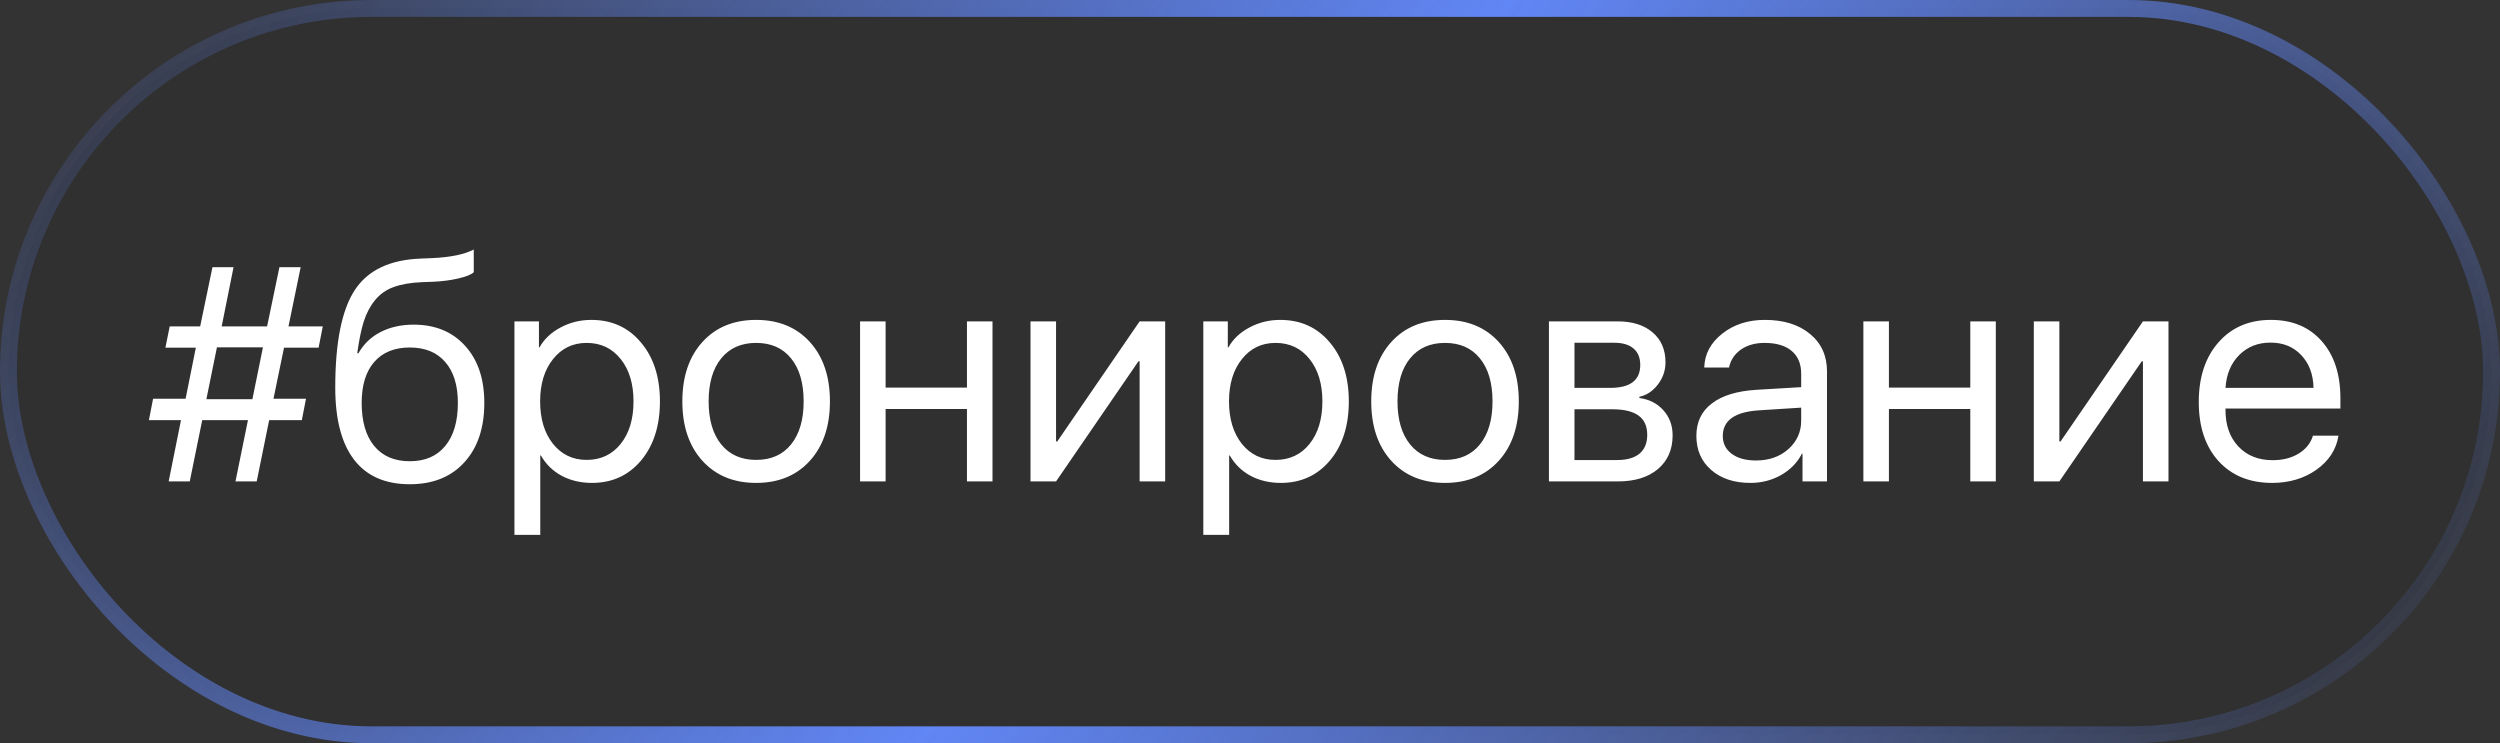
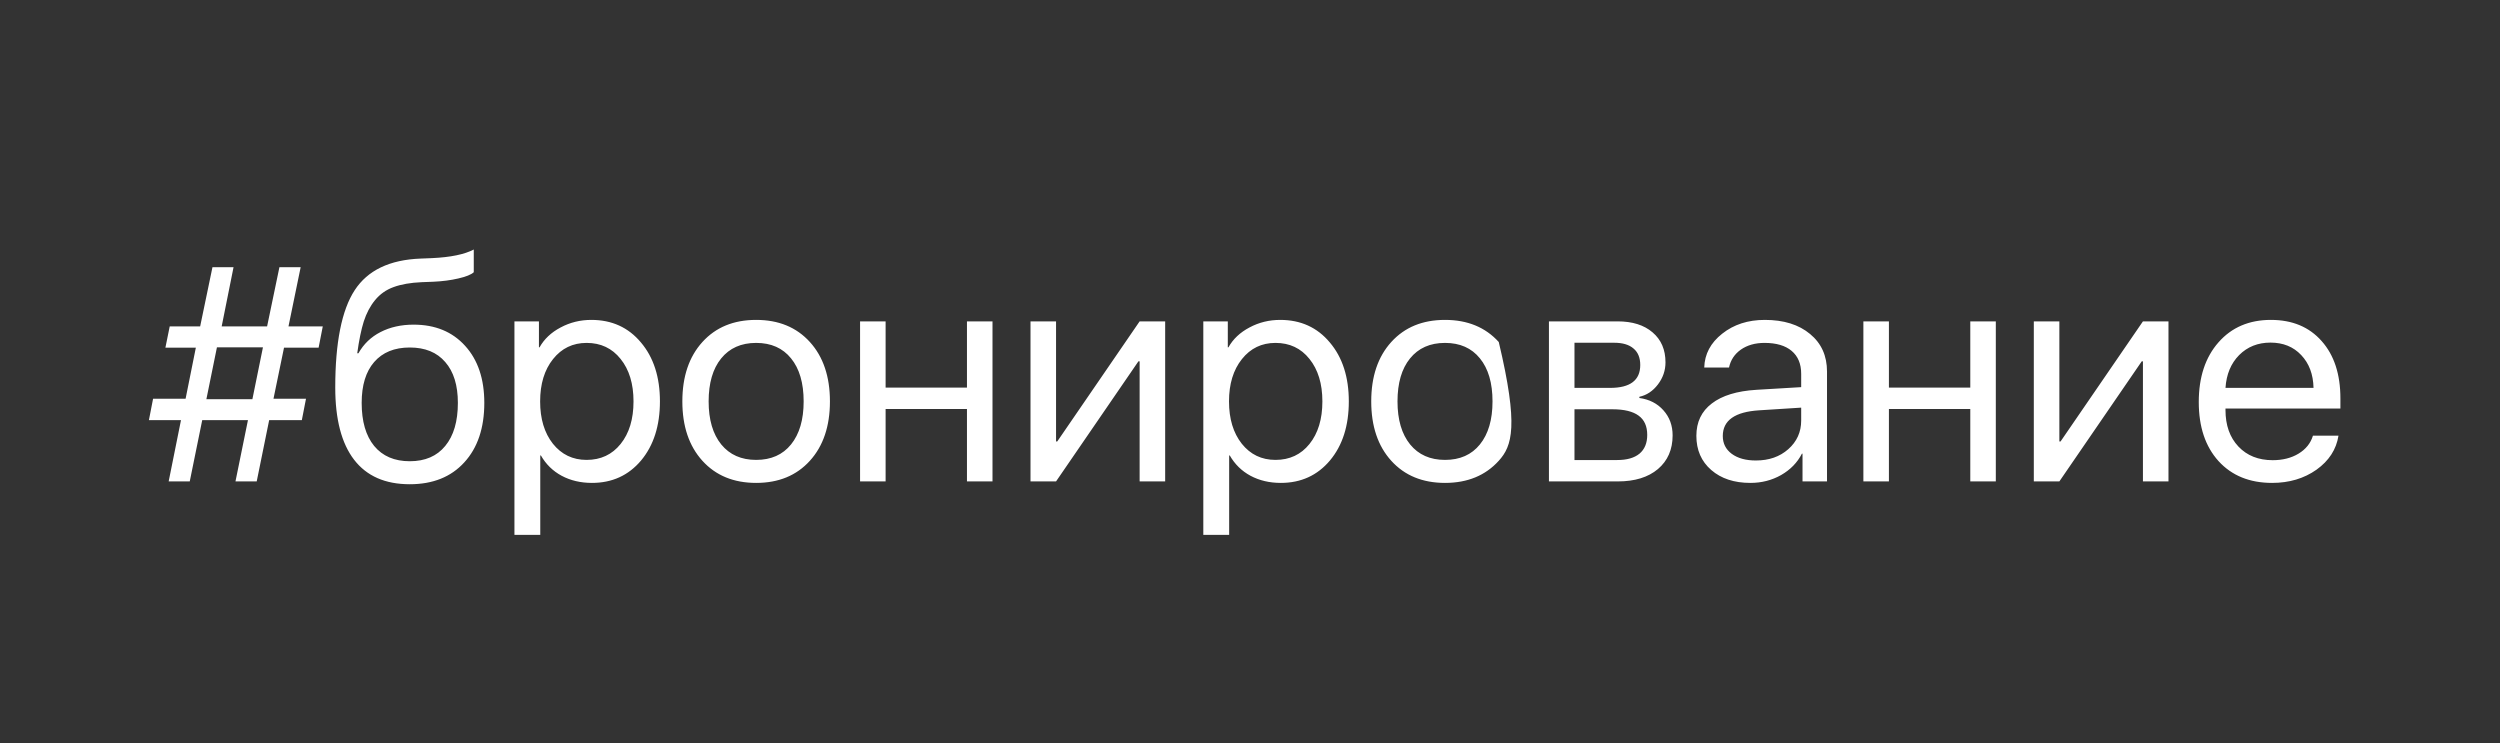
<svg xmlns="http://www.w3.org/2000/svg" width="148" height="44" viewBox="0 0 148 44" fill="none">
  <rect x="0" y="0" width="148" height="44" fill="#333333" stroke="none" />
-   <rect x="0.5" y="0.5" width="147" height="43" rx="21.5" fill="black" fill-opacity="0.06" />
-   <rect x="0.5" y="0.5" width="147" height="43" rx="21.5" stroke="url(#paint0_linear_2035_6522)" />
-   <path d="M18.862 20.581H16.814L16.19 23.605H18.115L17.869 24.87H15.935L15.197 28.5H13.94L14.679 24.87H11.972L11.233 28.5H9.985L10.715 24.87H8.816L9.062 23.605H10.987L11.594 20.581H9.792L10.047 19.324H11.849L12.578 15.817H13.826L13.123 19.324H15.812L16.542 15.817H17.799L17.078 19.324H19.108L18.862 20.581ZM12.842 20.564L12.218 23.631H14.942L15.566 20.564H12.842ZM24.259 28.667C22.806 28.667 21.707 28.184 20.963 27.217C20.219 26.25 19.847 24.826 19.847 22.945C19.847 20.279 20.23 18.357 20.998 17.18C21.766 16.002 23.066 15.378 24.9 15.308L25.577 15.281C26.679 15.229 27.502 15.059 28.047 14.771V16.116C27.895 16.257 27.59 16.38 27.133 16.485C26.682 16.591 26.186 16.655 25.648 16.679L24.962 16.705C24.3 16.734 23.746 16.831 23.301 16.995C22.861 17.153 22.495 17.411 22.202 17.769C21.915 18.12 21.692 18.542 21.534 19.034C21.382 19.52 21.253 20.148 21.148 20.915H21.218C21.528 20.364 21.965 19.945 22.527 19.658C23.096 19.365 23.749 19.219 24.487 19.219C25.765 19.219 26.781 19.638 27.537 20.476C28.293 21.308 28.671 22.433 28.671 23.851C28.671 25.339 28.275 26.514 27.484 27.375C26.699 28.236 25.624 28.667 24.259 28.667ZM22.149 26.399C22.648 27.003 23.351 27.305 24.259 27.305C25.167 27.305 25.867 27.003 26.359 26.399C26.857 25.796 27.106 24.946 27.106 23.851C27.106 22.808 26.857 22.002 26.359 21.434C25.867 20.859 25.167 20.572 24.259 20.572C23.351 20.572 22.648 20.859 22.149 21.434C21.657 22.002 21.411 22.808 21.411 23.851C21.411 24.946 21.657 25.796 22.149 26.399ZM35.008 18.938C36.221 18.938 37.199 19.383 37.943 20.273C38.693 21.158 39.068 22.321 39.068 23.763C39.068 25.204 38.696 26.37 37.952 27.261C37.208 28.145 36.238 28.588 35.043 28.588C34.375 28.588 33.777 28.447 33.25 28.166C32.728 27.885 32.318 27.483 32.02 26.962H31.984V31.664H30.455V19.025H31.905V20.564H31.94C32.216 20.071 32.632 19.679 33.188 19.386C33.745 19.087 34.352 18.938 35.008 18.938ZM34.727 27.226C35.565 27.226 36.235 26.912 36.739 26.285C37.249 25.652 37.504 24.811 37.504 23.763C37.504 22.72 37.249 21.882 36.739 21.249C36.235 20.616 35.565 20.3 34.727 20.3C33.912 20.3 33.25 20.619 32.74 21.258C32.23 21.896 31.976 22.731 31.976 23.763C31.976 24.794 32.227 25.629 32.731 26.268C33.241 26.906 33.906 27.226 34.727 27.226ZM47.945 27.278C47.154 28.151 46.094 28.588 44.764 28.588C43.434 28.588 42.373 28.151 41.582 27.278C40.791 26.405 40.395 25.233 40.395 23.763C40.395 22.292 40.791 21.12 41.582 20.247C42.373 19.374 43.434 18.938 44.764 18.938C46.094 18.938 47.154 19.374 47.945 20.247C48.736 21.12 49.132 22.292 49.132 23.763C49.132 25.233 48.736 26.405 47.945 27.278ZM44.764 27.226C45.648 27.226 46.337 26.921 46.829 26.311C47.327 25.696 47.576 24.847 47.576 23.763C47.576 22.673 47.327 21.823 46.829 21.214C46.337 20.605 45.648 20.3 44.764 20.3C43.879 20.3 43.188 20.607 42.69 21.223C42.197 21.832 41.951 22.679 41.951 23.763C41.951 24.847 42.2 25.696 42.698 26.311C43.196 26.921 43.885 27.226 44.764 27.226ZM57.244 28.5V24.211H52.428V28.5H50.916V19.025H52.428V22.945H57.244V19.025H58.756V28.5H57.244ZM62.518 28.5H61.006V19.025H62.518V26.136H62.588L67.466 19.025H68.978V28.5H67.466V21.39H67.395L62.518 28.5ZM75.789 18.938C77.002 18.938 77.981 19.383 78.725 20.273C79.475 21.158 79.85 22.321 79.85 23.763C79.85 25.204 79.478 26.37 78.733 27.261C77.989 28.145 77.019 28.588 75.824 28.588C75.156 28.588 74.559 28.447 74.031 28.166C73.51 27.885 73.1 27.483 72.801 26.962H72.766V31.664H71.236V19.025H72.686V20.564H72.722C72.997 20.071 73.413 19.679 73.97 19.386C74.526 19.087 75.133 18.938 75.789 18.938ZM75.508 27.226C76.346 27.226 77.017 26.912 77.52 26.285C78.03 25.652 78.285 24.811 78.285 23.763C78.285 22.72 78.03 21.882 77.52 21.249C77.017 20.616 76.346 20.3 75.508 20.3C74.693 20.3 74.031 20.619 73.522 21.258C73.012 21.896 72.757 22.731 72.757 23.763C72.757 24.794 73.009 25.629 73.513 26.268C74.022 26.906 74.688 27.226 75.508 27.226ZM88.727 27.278C87.936 28.151 86.875 28.588 85.545 28.588C84.215 28.588 83.154 28.151 82.363 27.278C81.572 26.405 81.177 25.233 81.177 23.763C81.177 22.292 81.572 21.12 82.363 20.247C83.154 19.374 84.215 18.938 85.545 18.938C86.875 18.938 87.936 19.374 88.727 20.247C89.518 21.12 89.913 22.292 89.913 23.763C89.913 25.233 89.518 26.405 88.727 27.278ZM85.545 27.226C86.43 27.226 87.118 26.921 87.61 26.311C88.108 25.696 88.357 24.847 88.357 23.763C88.357 22.673 88.108 21.823 87.61 21.214C87.118 20.605 86.43 20.3 85.545 20.3C84.66 20.3 83.969 20.607 83.471 21.223C82.978 21.832 82.732 22.679 82.732 23.763C82.732 24.847 82.981 25.696 83.48 26.311C83.978 26.921 84.666 27.226 85.545 27.226ZM95.564 20.291H93.209V22.963H95.318C96.508 22.963 97.103 22.512 97.103 21.609C97.103 21.182 96.971 20.856 96.707 20.634C96.443 20.405 96.062 20.291 95.564 20.291ZM95.45 24.229H93.209V27.234H95.74C96.314 27.234 96.754 27.108 97.059 26.856C97.363 26.599 97.516 26.23 97.516 25.749C97.516 25.233 97.346 24.852 97.006 24.606C96.666 24.355 96.147 24.229 95.45 24.229ZM91.697 28.5V19.025H95.758C96.637 19.025 97.328 19.242 97.832 19.676C98.342 20.109 98.597 20.701 98.597 21.451C98.597 21.932 98.447 22.368 98.148 22.761C97.85 23.153 97.483 23.396 97.05 23.49V23.561C97.642 23.643 98.116 23.886 98.474 24.29C98.837 24.694 99.019 25.189 99.019 25.775C99.019 26.613 98.728 27.278 98.148 27.77C97.568 28.257 96.777 28.5 95.775 28.5H91.697ZM103.949 27.261C104.723 27.261 105.361 27.038 105.865 26.593C106.375 26.142 106.63 25.576 106.63 24.896V24.132L104.151 24.29C102.71 24.378 101.989 24.885 101.989 25.811C101.989 26.25 102.165 26.602 102.517 26.865C102.874 27.129 103.352 27.261 103.949 27.261ZM103.624 28.588C102.663 28.588 101.89 28.333 101.304 27.823C100.718 27.314 100.425 26.64 100.425 25.802C100.425 24.987 100.729 24.349 101.339 23.886C101.948 23.417 102.827 23.148 103.976 23.077L106.63 22.919V22.128C106.63 21.542 106.442 21.091 106.067 20.774C105.692 20.458 105.156 20.3 104.459 20.3C103.908 20.3 103.442 20.432 103.062 20.695C102.687 20.959 102.452 21.314 102.358 21.759H100.891C100.914 20.962 101.269 20.294 101.954 19.755C102.64 19.21 103.48 18.938 104.477 18.938C105.596 18.938 106.489 19.216 107.157 19.773C107.825 20.323 108.159 21.064 108.159 21.996V28.5H106.709V26.856H106.674C106.404 27.384 105.994 27.806 105.443 28.122C104.893 28.433 104.286 28.588 103.624 28.588ZM116.641 28.5V24.211H111.824V28.5H110.312V19.025H111.824V22.945H116.641V19.025H118.152V28.5H116.641ZM121.914 28.5H120.402V19.025H121.914V26.136H121.984L126.862 19.025H128.374V28.5H126.862V21.39H126.792L121.914 28.5ZM134.412 20.282C133.668 20.282 133.05 20.528 132.558 21.02C132.071 21.513 131.802 22.16 131.749 22.963H136.961C136.943 22.16 136.7 21.513 136.231 21.02C135.769 20.528 135.162 20.282 134.412 20.282ZM136.926 25.793H138.438C138.309 26.607 137.875 27.278 137.137 27.806C136.398 28.327 135.522 28.588 134.509 28.588C133.179 28.588 132.121 28.157 131.336 27.296C130.557 26.435 130.167 25.269 130.167 23.798C130.167 22.327 130.557 21.149 131.336 20.265C132.115 19.38 133.149 18.938 134.438 18.938C135.704 18.938 136.706 19.356 137.444 20.194C138.183 21.026 138.552 22.157 138.552 23.587V24.185H131.749V24.273C131.749 25.175 132.004 25.895 132.514 26.435C133.023 26.974 133.7 27.243 134.544 27.243C135.136 27.243 135.646 27.114 136.073 26.856C136.507 26.593 136.791 26.238 136.926 25.793Z" fill="white" />
+   <path d="M18.862 20.581H16.814L16.19 23.605H18.115L17.869 24.87H15.935L15.197 28.5H13.94L14.679 24.87H11.972L11.233 28.5H9.985L10.715 24.87H8.816L9.062 23.605H10.987L11.594 20.581H9.792L10.047 19.324H11.849L12.578 15.817H13.826L13.123 19.324H15.812L16.542 15.817H17.799L17.078 19.324H19.108L18.862 20.581ZM12.842 20.564L12.218 23.631H14.942L15.566 20.564H12.842ZM24.259 28.667C22.806 28.667 21.707 28.184 20.963 27.217C20.219 26.25 19.847 24.826 19.847 22.945C19.847 20.279 20.23 18.357 20.998 17.18C21.766 16.002 23.066 15.378 24.9 15.308L25.577 15.281C26.679 15.229 27.502 15.059 28.047 14.771V16.116C27.895 16.257 27.59 16.38 27.133 16.485C26.682 16.591 26.186 16.655 25.648 16.679L24.962 16.705C24.3 16.734 23.746 16.831 23.301 16.995C22.861 17.153 22.495 17.411 22.202 17.769C21.915 18.12 21.692 18.542 21.534 19.034C21.382 19.52 21.253 20.148 21.148 20.915H21.218C21.528 20.364 21.965 19.945 22.527 19.658C23.096 19.365 23.749 19.219 24.487 19.219C25.765 19.219 26.781 19.638 27.537 20.476C28.293 21.308 28.671 22.433 28.671 23.851C28.671 25.339 28.275 26.514 27.484 27.375C26.699 28.236 25.624 28.667 24.259 28.667ZM22.149 26.399C22.648 27.003 23.351 27.305 24.259 27.305C25.167 27.305 25.867 27.003 26.359 26.399C26.857 25.796 27.106 24.946 27.106 23.851C27.106 22.808 26.857 22.002 26.359 21.434C25.867 20.859 25.167 20.572 24.259 20.572C23.351 20.572 22.648 20.859 22.149 21.434C21.657 22.002 21.411 22.808 21.411 23.851C21.411 24.946 21.657 25.796 22.149 26.399ZM35.008 18.938C36.221 18.938 37.199 19.383 37.943 20.273C38.693 21.158 39.068 22.321 39.068 23.763C39.068 25.204 38.696 26.37 37.952 27.261C37.208 28.145 36.238 28.588 35.043 28.588C34.375 28.588 33.777 28.447 33.25 28.166C32.728 27.885 32.318 27.483 32.02 26.962H31.984V31.664H30.455V19.025H31.905V20.564H31.94C32.216 20.071 32.632 19.679 33.188 19.386C33.745 19.087 34.352 18.938 35.008 18.938ZM34.727 27.226C35.565 27.226 36.235 26.912 36.739 26.285C37.249 25.652 37.504 24.811 37.504 23.763C37.504 22.72 37.249 21.882 36.739 21.249C36.235 20.616 35.565 20.3 34.727 20.3C33.912 20.3 33.25 20.619 32.74 21.258C32.23 21.896 31.976 22.731 31.976 23.763C31.976 24.794 32.227 25.629 32.731 26.268C33.241 26.906 33.906 27.226 34.727 27.226ZM47.945 27.278C47.154 28.151 46.094 28.588 44.764 28.588C43.434 28.588 42.373 28.151 41.582 27.278C40.791 26.405 40.395 25.233 40.395 23.763C40.395 22.292 40.791 21.12 41.582 20.247C42.373 19.374 43.434 18.938 44.764 18.938C46.094 18.938 47.154 19.374 47.945 20.247C48.736 21.12 49.132 22.292 49.132 23.763C49.132 25.233 48.736 26.405 47.945 27.278ZM44.764 27.226C45.648 27.226 46.337 26.921 46.829 26.311C47.327 25.696 47.576 24.847 47.576 23.763C47.576 22.673 47.327 21.823 46.829 21.214C46.337 20.605 45.648 20.3 44.764 20.3C43.879 20.3 43.188 20.607 42.69 21.223C42.197 21.832 41.951 22.679 41.951 23.763C41.951 24.847 42.2 25.696 42.698 26.311C43.196 26.921 43.885 27.226 44.764 27.226ZM57.244 28.5V24.211H52.428V28.5H50.916V19.025H52.428V22.945H57.244V19.025H58.756V28.5H57.244ZM62.518 28.5H61.006V19.025H62.518V26.136H62.588L67.466 19.025H68.978V28.5H67.466V21.39H67.395L62.518 28.5ZM75.789 18.938C77.002 18.938 77.981 19.383 78.725 20.273C79.475 21.158 79.85 22.321 79.85 23.763C79.85 25.204 79.478 26.37 78.733 27.261C77.989 28.145 77.019 28.588 75.824 28.588C75.156 28.588 74.559 28.447 74.031 28.166C73.51 27.885 73.1 27.483 72.801 26.962H72.766V31.664H71.236V19.025H72.686V20.564H72.722C72.997 20.071 73.413 19.679 73.97 19.386C74.526 19.087 75.133 18.938 75.789 18.938ZM75.508 27.226C76.346 27.226 77.017 26.912 77.52 26.285C78.03 25.652 78.285 24.811 78.285 23.763C78.285 22.72 78.03 21.882 77.52 21.249C77.017 20.616 76.346 20.3 75.508 20.3C74.693 20.3 74.031 20.619 73.522 21.258C73.012 21.896 72.757 22.731 72.757 23.763C72.757 24.794 73.009 25.629 73.513 26.268C74.022 26.906 74.688 27.226 75.508 27.226ZM88.727 27.278C87.936 28.151 86.875 28.588 85.545 28.588C84.215 28.588 83.154 28.151 82.363 27.278C81.572 26.405 81.177 25.233 81.177 23.763C81.177 22.292 81.572 21.12 82.363 20.247C83.154 19.374 84.215 18.938 85.545 18.938C86.875 18.938 87.936 19.374 88.727 20.247C89.913 25.233 89.518 26.405 88.727 27.278ZM85.545 27.226C86.43 27.226 87.118 26.921 87.61 26.311C88.108 25.696 88.357 24.847 88.357 23.763C88.357 22.673 88.108 21.823 87.61 21.214C87.118 20.605 86.43 20.3 85.545 20.3C84.66 20.3 83.969 20.607 83.471 21.223C82.978 21.832 82.732 22.679 82.732 23.763C82.732 24.847 82.981 25.696 83.48 26.311C83.978 26.921 84.666 27.226 85.545 27.226ZM95.564 20.291H93.209V22.963H95.318C96.508 22.963 97.103 22.512 97.103 21.609C97.103 21.182 96.971 20.856 96.707 20.634C96.443 20.405 96.062 20.291 95.564 20.291ZM95.45 24.229H93.209V27.234H95.74C96.314 27.234 96.754 27.108 97.059 26.856C97.363 26.599 97.516 26.23 97.516 25.749C97.516 25.233 97.346 24.852 97.006 24.606C96.666 24.355 96.147 24.229 95.45 24.229ZM91.697 28.5V19.025H95.758C96.637 19.025 97.328 19.242 97.832 19.676C98.342 20.109 98.597 20.701 98.597 21.451C98.597 21.932 98.447 22.368 98.148 22.761C97.85 23.153 97.483 23.396 97.05 23.49V23.561C97.642 23.643 98.116 23.886 98.474 24.29C98.837 24.694 99.019 25.189 99.019 25.775C99.019 26.613 98.728 27.278 98.148 27.77C97.568 28.257 96.777 28.5 95.775 28.5H91.697ZM103.949 27.261C104.723 27.261 105.361 27.038 105.865 26.593C106.375 26.142 106.63 25.576 106.63 24.896V24.132L104.151 24.29C102.71 24.378 101.989 24.885 101.989 25.811C101.989 26.25 102.165 26.602 102.517 26.865C102.874 27.129 103.352 27.261 103.949 27.261ZM103.624 28.588C102.663 28.588 101.89 28.333 101.304 27.823C100.718 27.314 100.425 26.64 100.425 25.802C100.425 24.987 100.729 24.349 101.339 23.886C101.948 23.417 102.827 23.148 103.976 23.077L106.63 22.919V22.128C106.63 21.542 106.442 21.091 106.067 20.774C105.692 20.458 105.156 20.3 104.459 20.3C103.908 20.3 103.442 20.432 103.062 20.695C102.687 20.959 102.452 21.314 102.358 21.759H100.891C100.914 20.962 101.269 20.294 101.954 19.755C102.64 19.21 103.48 18.938 104.477 18.938C105.596 18.938 106.489 19.216 107.157 19.773C107.825 20.323 108.159 21.064 108.159 21.996V28.5H106.709V26.856H106.674C106.404 27.384 105.994 27.806 105.443 28.122C104.893 28.433 104.286 28.588 103.624 28.588ZM116.641 28.5V24.211H111.824V28.5H110.312V19.025H111.824V22.945H116.641V19.025H118.152V28.5H116.641ZM121.914 28.5H120.402V19.025H121.914V26.136H121.984L126.862 19.025H128.374V28.5H126.862V21.39H126.792L121.914 28.5ZM134.412 20.282C133.668 20.282 133.05 20.528 132.558 21.02C132.071 21.513 131.802 22.16 131.749 22.963H136.961C136.943 22.16 136.7 21.513 136.231 21.02C135.769 20.528 135.162 20.282 134.412 20.282ZM136.926 25.793H138.438C138.309 26.607 137.875 27.278 137.137 27.806C136.398 28.327 135.522 28.588 134.509 28.588C133.179 28.588 132.121 28.157 131.336 27.296C130.557 26.435 130.167 25.269 130.167 23.798C130.167 22.327 130.557 21.149 131.336 20.265C132.115 19.38 133.149 18.938 134.438 18.938C135.704 18.938 136.706 19.356 137.444 20.194C138.183 21.026 138.552 22.157 138.552 23.587V24.185H131.749V24.273C131.749 25.175 132.004 25.895 132.514 26.435C133.023 26.974 133.7 27.243 134.544 27.243C135.136 27.243 135.646 27.114 136.073 26.856C136.507 26.593 136.791 26.238 136.926 25.793Z" fill="white" />
  <defs>
    <linearGradient id="paint0_linear_2035_6522" x1="48.778" y1="-64.429" x2="161.335" y2="25.757" gradientUnits="userSpaceOnUse">
      <stop stop-color="#6186F5" stop-opacity="0" />
      <stop offset="0.5" stop-color="#6186F5" />
      <stop offset="1" stop-color="#6186F5" stop-opacity="0" />
    </linearGradient>
  </defs>
</svg>